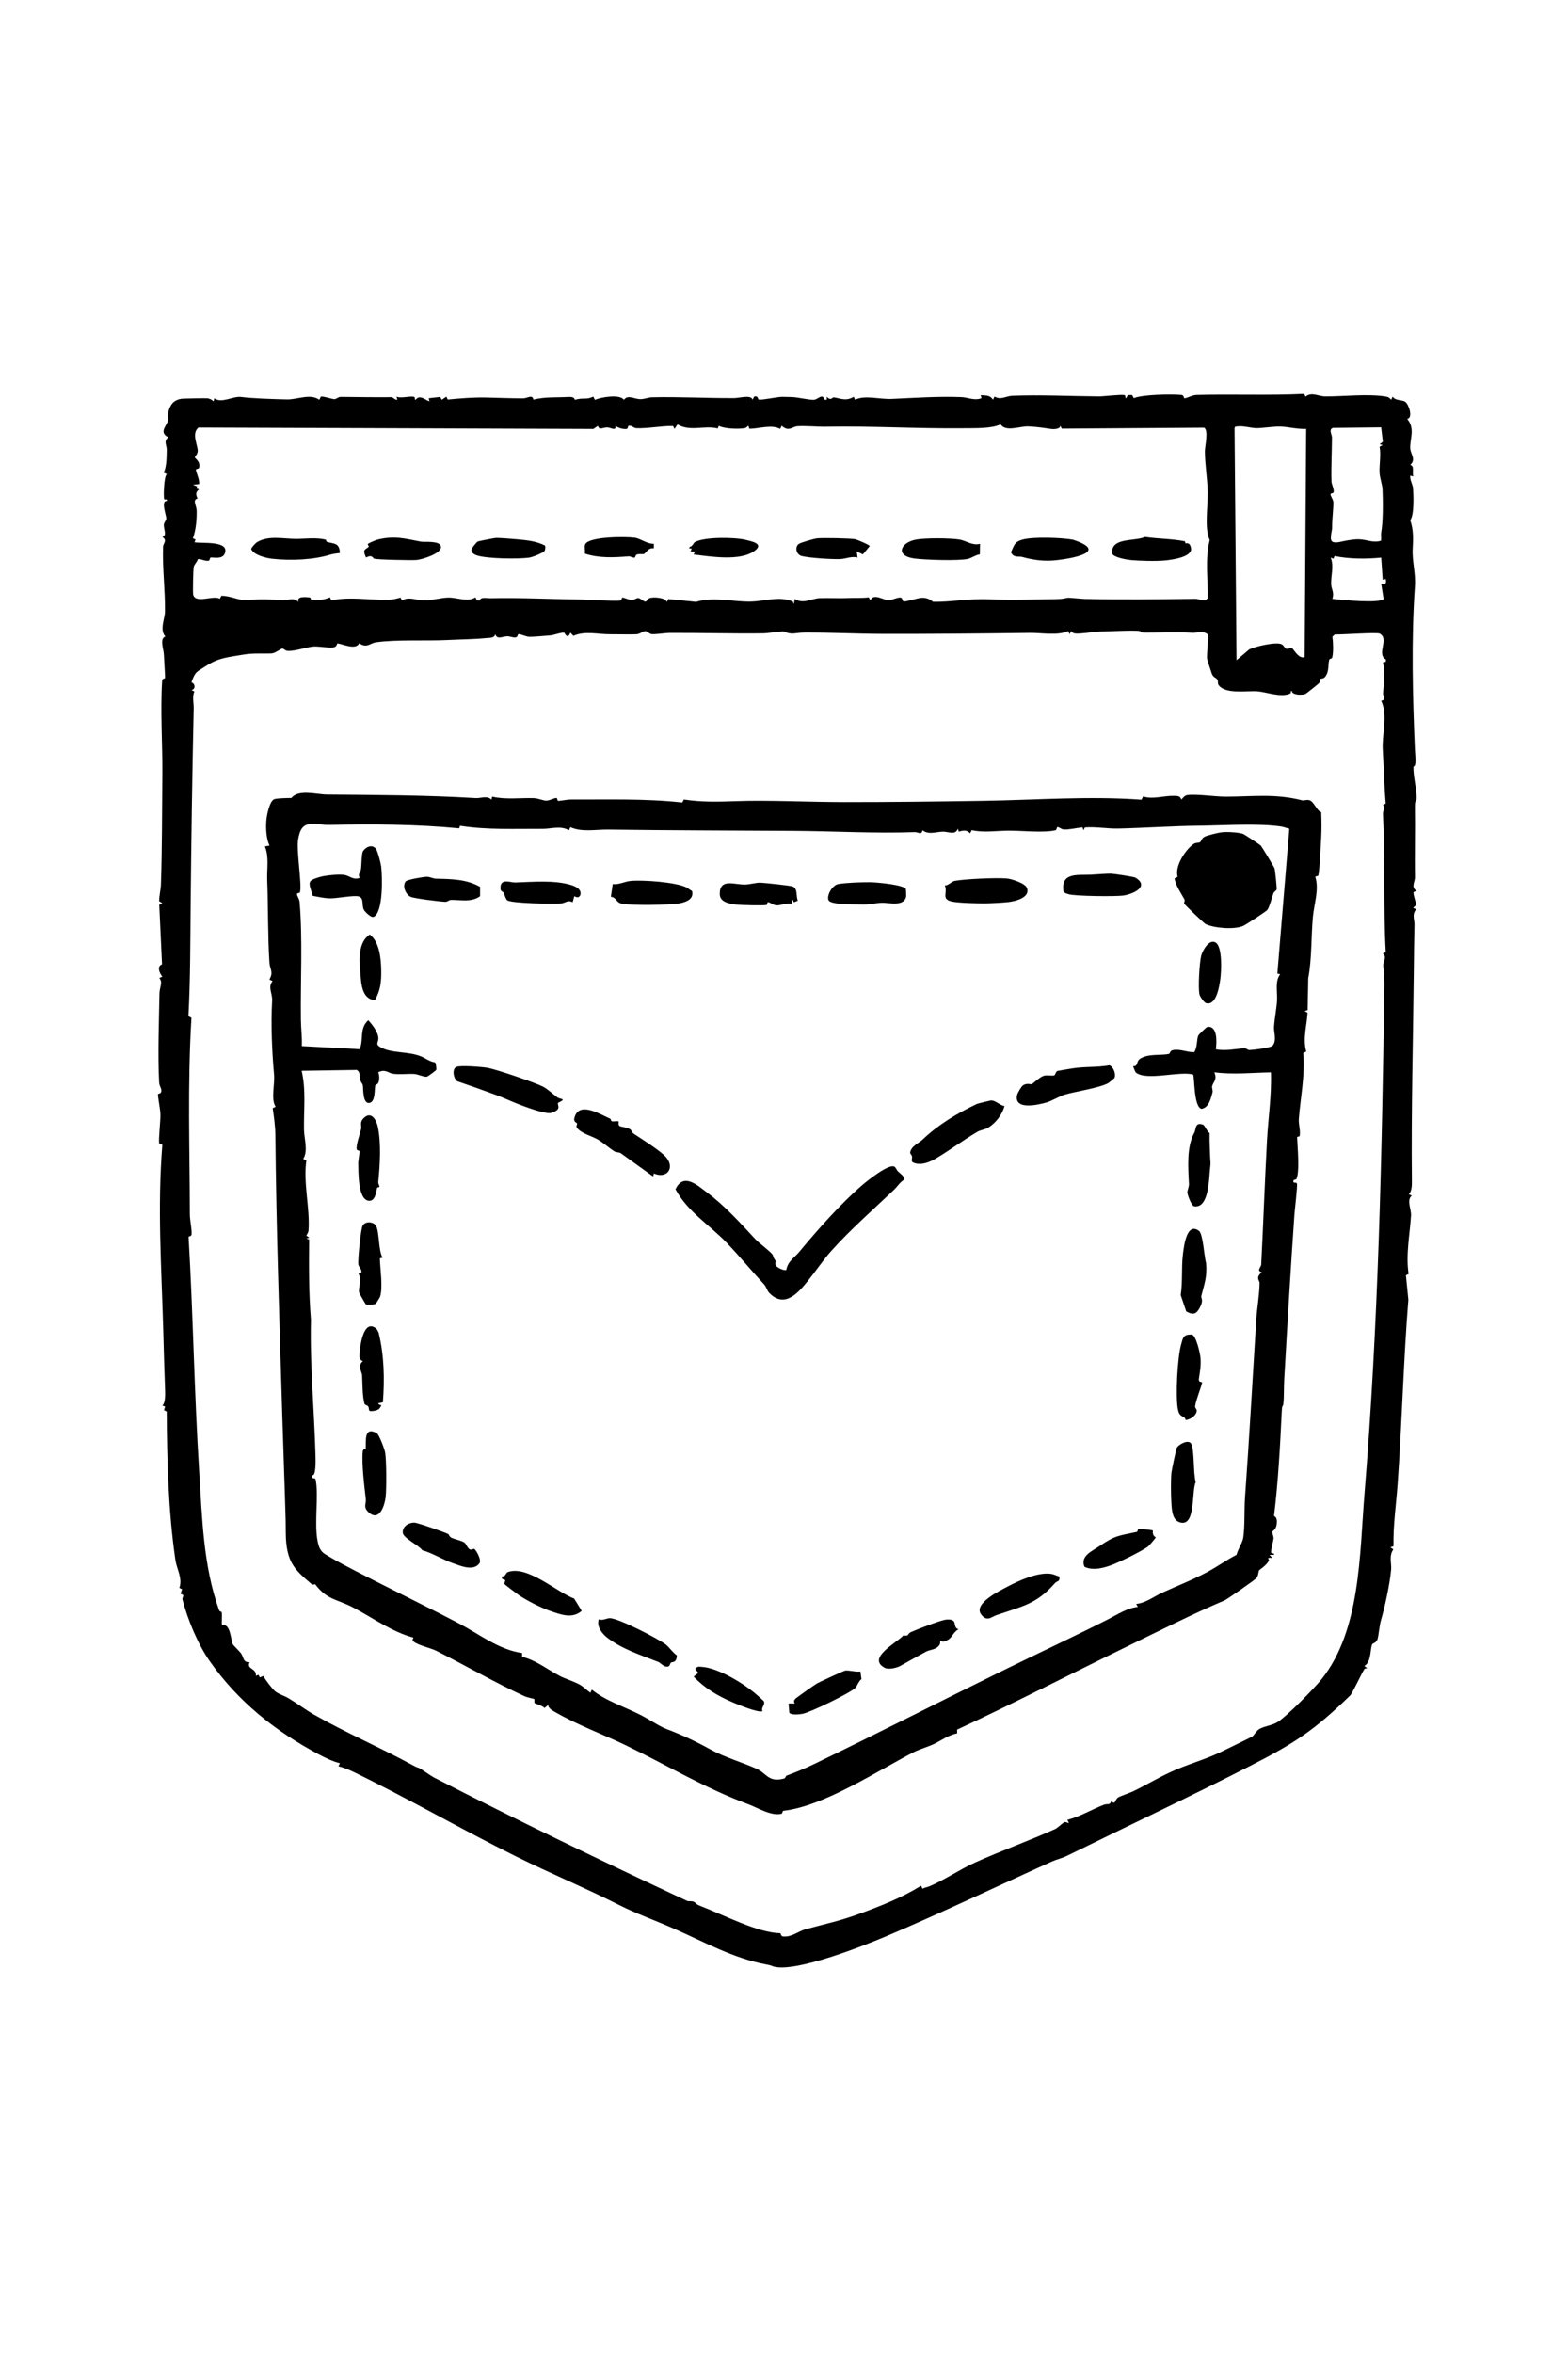
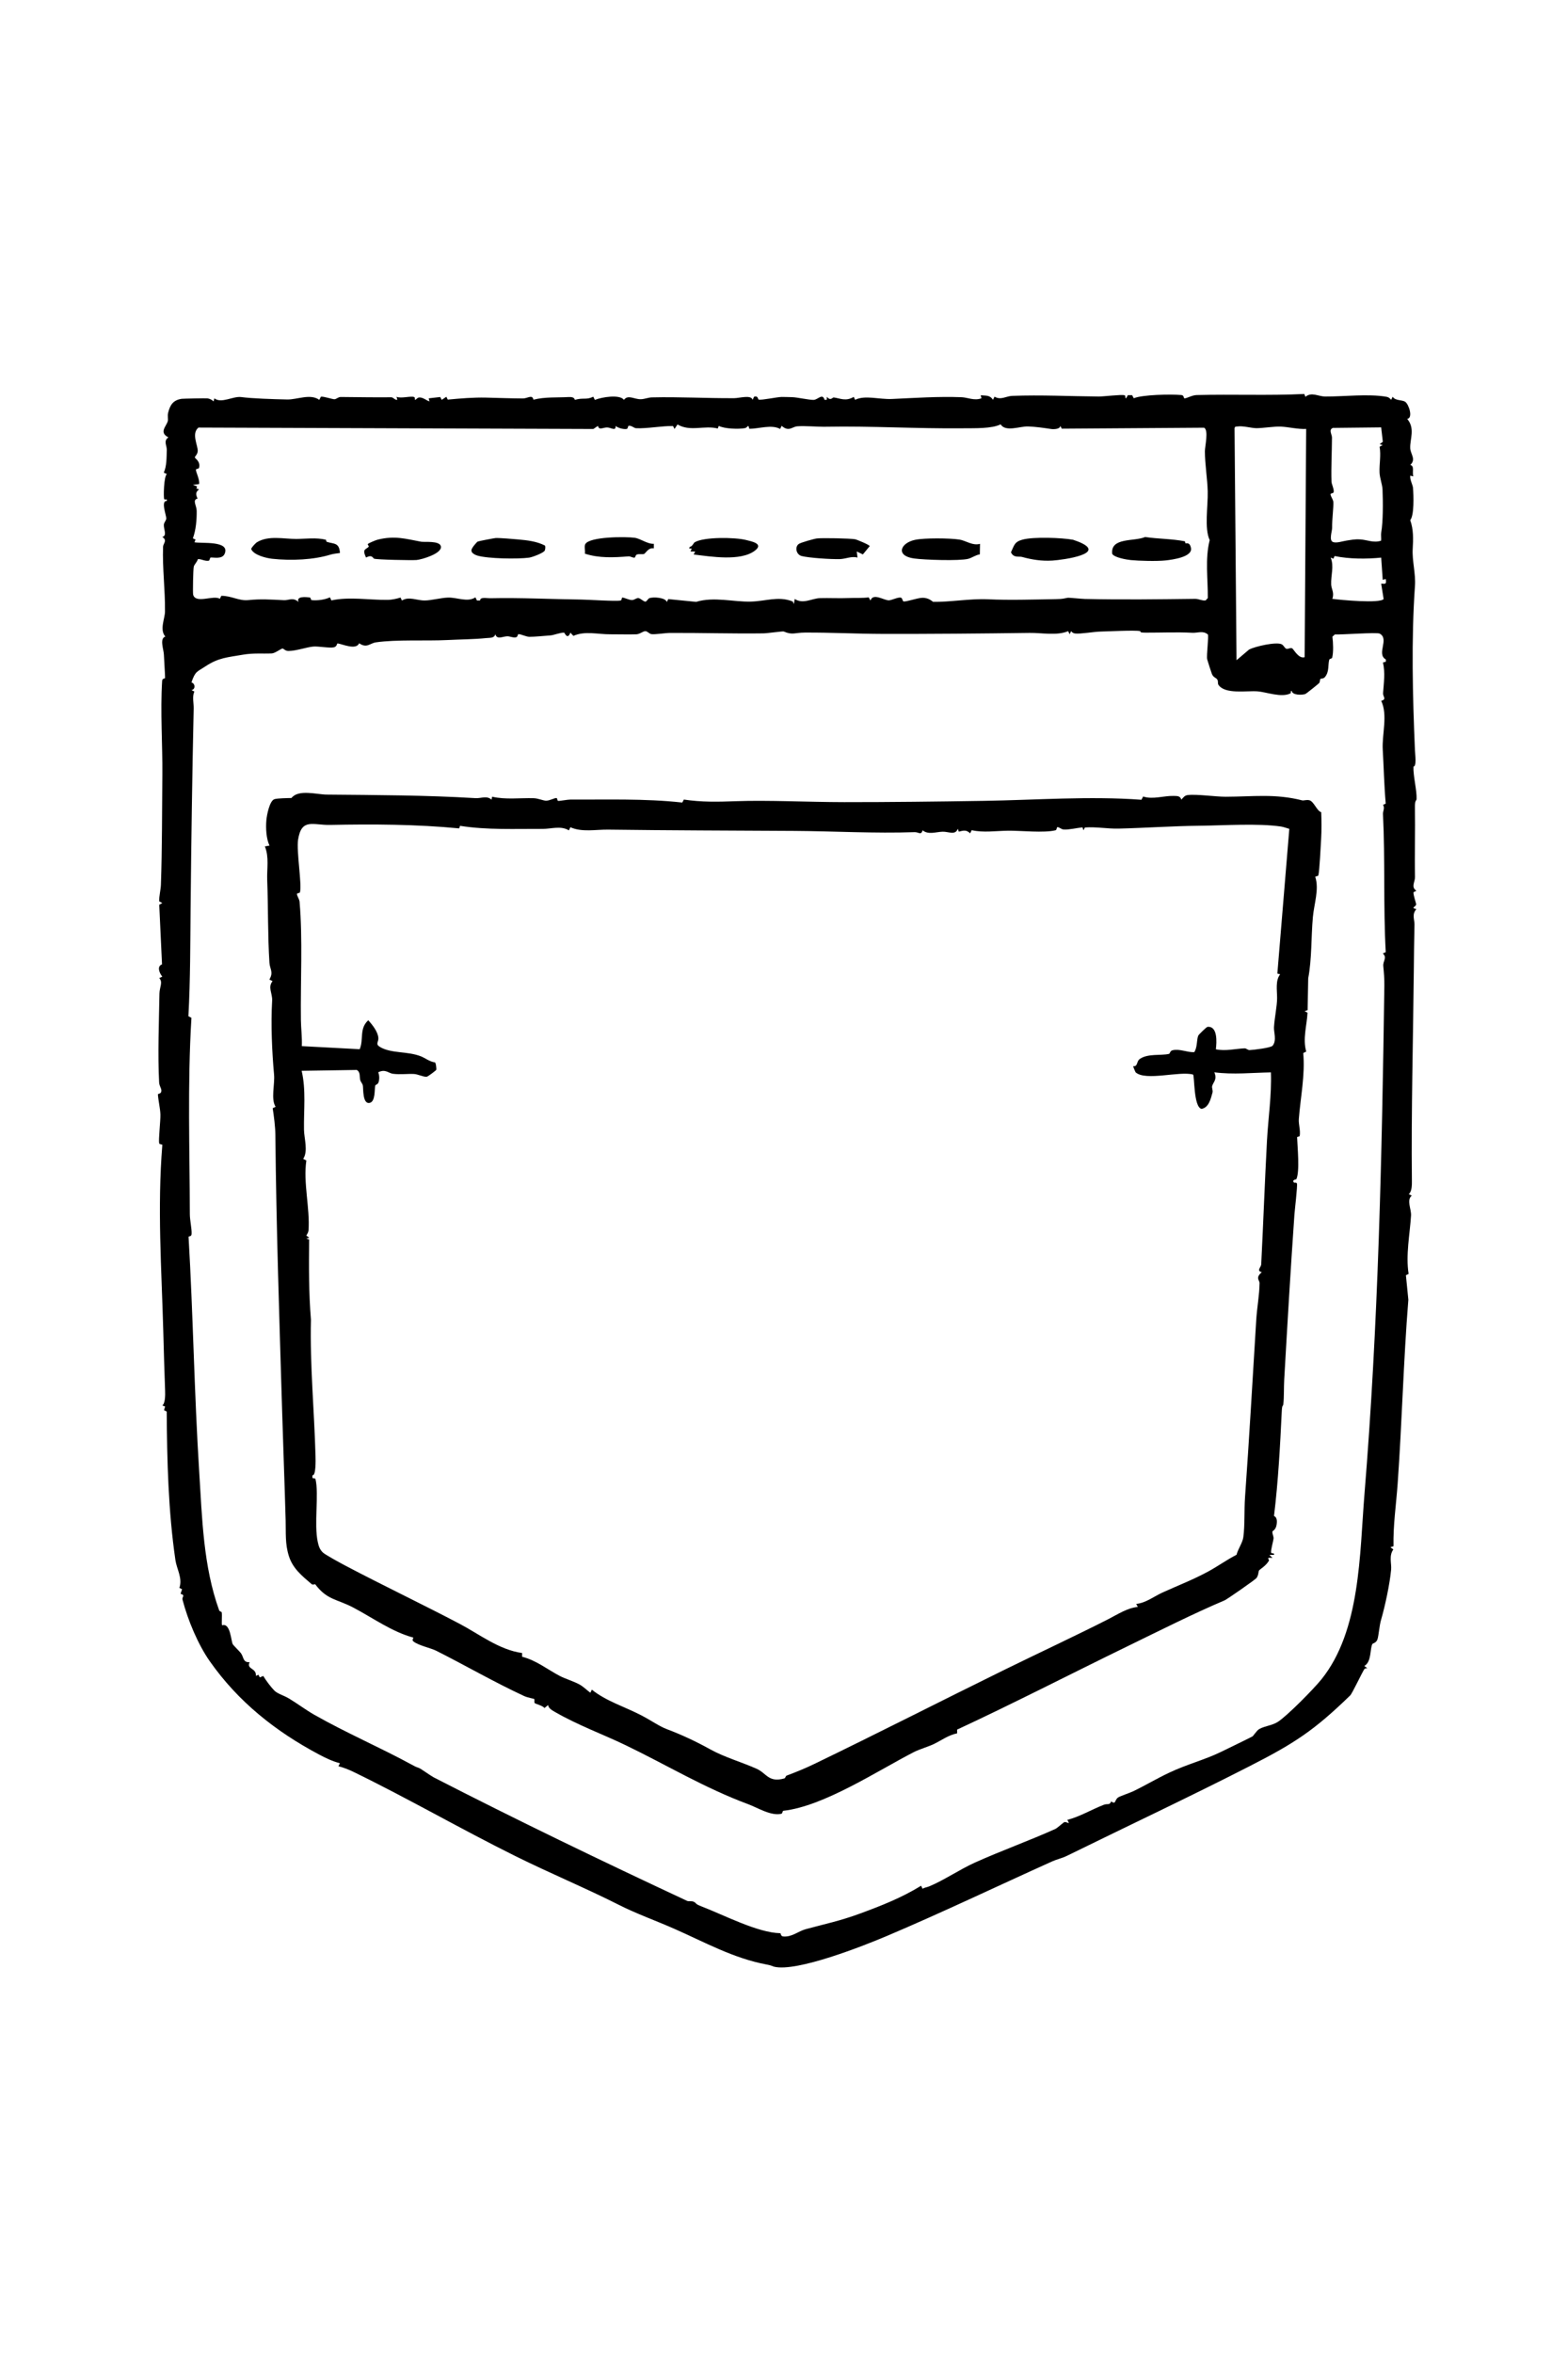
<svg xmlns="http://www.w3.org/2000/svg" data-name="Layer 1" viewBox="0 0 1024 1536">
  <path d="m851.8 257.21.71 1.82c4.14-3.36 8.2-.23 12.93-.19 12.05.09 28.06-1.91 40.04.18 1.31.23 2.22.97 3.02 1.97l.99-1.99c1.79 2.75 6.11 1.88 8.2 3.3 2.35 1.6 5.32 10.57 1.3 11.16 5.32 6.29 1.75 13.1 1.96 19.01.14 4 4.06 7.32.04 11.04 2.93.58 1.1 4.7 2 7.49l-2.01-.5c-.39 2.53 1.64 5.99 1.79 7.95.44 5.4.79 18.05-1.81 21.11 2.18 6.03 2 12.47 1.62 18.75-.47 7.63 2.04 16.09 1.47 24.17-2.44 34.95-1.51 71.83-.02 107.07.13 3.14 1.22 10.76-.95 10.86-.28 6.04 2.28 15.53 2.03 21.12-.07 1.58-1.19.09-1.08 6.02.26 14.51-.25 29.77.04 44.95.06 3.33-2.8 6.44.92 9l-1.88.92c-.26 1.69 1.81 7.5 1.74 7.91-.34 1.92-3.96 2.15.14 3.13-3.13 3.46-1.17 6.82-1.25 10.09-.24 10.26-.34 20.53-.45 30.83-.45 44.45-1.71 90.51-1.25 136.15.03 2.77.11 7.23-2.06 8.98l2 .99c-3.62 2.86-.23 8.74-.5 13.05-.78 12.25-3.53 25.67-1.58 38.04l-1.76.87 1.59 16c-3.23 40.3-4.13 79.9-6.98 120.04-.97 13.62-3 27.01-2.72 40.86l-2.04.66 1.94 1.42c-3.01 4.17-1.09 9.27-1.44 13.11-.86 9.47-4.04 24.21-6.61 32.98-1.1 3.77-1.51 10.03-2.29 12.51s-3.07 2.62-3.38 3.19c-1.61 2.96-.42 11.61-5.23 14.29l1.99 1.48c-.69-.06-1.66.08-2.03.67-1.83 2.9-7.85 15.78-9.21 17.1-23.71 23.02-36.48 31.27-65.99 46.33-39.2 20.01-78.96 38.71-118.86 58.3-3.56 1.75-6.59 2.27-9.58 3.61-36.44 16.42-72.6 33.71-108.07 48.74-14.98 6.35-58.89 23.75-73.75 20.07-.86-.21-1.36-.76-4.63-1.37-21.78-4.04-40.35-14.48-60.46-23.35-12.16-5.36-24.9-9.88-36.3-15.67-20.3-10.31-45.37-20.82-67.33-31.71-35.84-17.76-70.26-37.72-105.79-55-3.09-1.5-6.6-2.9-9.97-3.76l.99-1.94c-4.78-1.24-9.4-3.45-13.73-5.75-28.2-15.01-52.55-34.21-71.24-60.81-7.69-10.94-14.35-26.86-17.83-40.22-.5-1.94 2.15-2.82-1.28-3.84l1-2.98-1.76-.88c2.19-6.27-1.75-12.36-2.59-18.1-4.68-32.08-5.49-65.15-5.69-97.01l-1.76-.9.73-2.37-1.85-.66c1.99-1.46 1.92-7.07 1.83-9.71-.49-12.99-.83-25.66-1.2-39.12-1.13-40.89-3.94-80.09-.62-121.19.18-.56-1.87-.33-2.05-1.12-.52-2.27.92-14.83.81-18.79s-1.4-9.24-1.64-13.13c-.03-.49 1.4-.43 1.87-1.15 1.32-1.98-.92-3.75-1.07-6.72-.96-18-.1-39.82.21-58.06.07-4.07 2.43-7.37-.14-10.02l2.01-.96c-2-2.42-3.64-6.79-.19-8.01L104 590.6l2.01-1.09-2.06-1.15c-.06-3.52 1.03-7.55 1.14-10.85.82-23.65.71-48.07.94-72.04.18-18.96-1.4-41.05-.14-60.97.12-1.94 1.81-1.28 1.91-1.95.11-.76-.69-12.63-.76-15.06-.11-3.68-3.02-10.63.94-11.96-3.92-4.4-.27-11.83-.23-16.25.14-14.77-1.74-28.03-1.25-42.41.07-2.13 3.03-4.13-.52-6.35 3.29-.82.9-4.85 1.02-7.91.06-1.54 1.52-2.84 1.59-4.08.1-2.03-3.8-11.85.39-11.52v-.97c-.51.02-1.45.13-1.73-.19-.56-.64-.31-15.19 1.74-16.33l-2.04-1c1.95-4.08 1.83-10.11 1.96-14.9.08-2.82-2.35-5.82 1.07-8.1-6.27-3.22-1.5-7.04-.45-10.47.41-1.36-.27-3.47.27-5.62 1.27-5.08 3.26-8.25 8.82-9.09.92-.14 15.75-.42 16.77-.3 1.6.19 2.95.91 4.11 1.99l.49-2c4.61 3.57 12.15-1.52 17.51-.83 7.37.96 20.74 1.38 30.02 1.58 6.48.14 15.23-4.01 20.98.24l1.08-2.08c1.8-.25 7.66 1.75 8.87 1.68s2.45-1.48 4.03-1.47c11.06.08 22.81.31 33 .18 1.35-.02 2.45 1.93 3.98 1.68l-.5-2c2.85 1.33 9.54-.73 11.56.2.69.32.34 1.69.47 1.78.53.35 1.39-1.59 3.04-1.54 2.53.07 4.23 1.89 6.43 2.57l-.5-2 7.54-.85.95 1.85 3.04-2.01.92 1.85c8.38-.79 16.62-1.48 25.05-1.3 7.31.16 15.99.51 24 .54 3.15.01 6.13-2.83 6.92.82 7.49-1.93 15.31-1.29 23.02-1.74 4.25-.25 3.79 1.9 4.05 1.83 5.63-1.6 7.37.21 12.01-2.04l1.02 2.09c4.45-1.86 16.26-3.77 18.99-.05 2.76-3.63 6.71-.26 11.11-.41 2.49-.09 4.83-1.14 7.08-1.19 18.29-.43 35.61.63 53.92.51 3.3-.02 11.15-2.38 11.89 1.1l.99-2.04c2.74-.87 2.4 1.72 3 1.88 1.86.49 12.02-1.71 15.07-1.74 1.57-.02 4.64.11 6.74.14 3.12.05 11.35 1.9 14.11 1.78s5.83-4.63 7.09-.02l1.48-.03.03-1.97c2.5 2.98 3.64.33 4.48.44 4.34.58 7.88 2.72 13.08-.38l.91 1.92c6.3-3.22 15.8-.18 24-.55 15.08-.68 30.27-1.74 45.65-1.15 3.67.14 8.25 2.45 12.85.69l-.49-2c3.36.45 5.91-.3 7.99 3.01l1.04-2.06c4.07 2.47 7.57-.36 11.48-.51 18.76-.72 37.77.26 56.56.41 3.25.03 14.57-1.41 16.8-.83 1.11.29.14 1.99 1.11 2l1.1-2.05h2.79l1.1 2.03c5.36-2.35 24.31-2.75 31.07-2.11 1.89.18 1.39 2.14 2.01 2.16 1.53.05 4.85-2.06 7.94-2.15 23.3-.61 47.34.42 70.3-.7Zm-383.02 22.52c-8.78-2.25-18.04 2.26-26.32-2.65l-1.96 2.93-.97-1.9c-7.57-.11-16.8 1.74-24.07 1.43-1.48-.06-3-1.86-4.86-1.6-.61.08-.45 1.88-1.28 2.06-1.92.42-5.75-.61-7.28-1.96.21 3.72-2.96 1.01-5.59 1-2.76 0-5.27 2.03-5.95-1.03l-3 2.03-257.86-.93c-4.85 3.78-.3 11.83-.51 15.4-.12 2.05-1.9 3.58-1.9 4.03 0 .76 3.87 2.55 2.78 6.82-.19.75-2.04.66-2.07 1.21-.07 1.54 2.63 6.58 2.07 9.43l-4.02.51 2.74 1.03-.48 1.31 1.75.65c-2.43 1.73-2.16 3.43-.96 5.94-3.68.93-.63 4.47-.59 8.06.07 5.86-.49 12.43-2.49 17.94l1.76.77-.72 1.78c4.51.94 23.28-1.29 19.77 7.4-1.58 3.91-7.22 2.37-9.14 2.56-.7.07-.54 1.89-1.3 2.07-2.33.56-5.97-1.61-7.17-.9-.42 1.72-2.2 3.24-2.61 4.76s-.71 17.31-.4 18.38c1.74 6.11 13.33-.05 17.42 2.64l.97-1.97c6.83.02 11.46 3.45 17.69 2.8 8.02-.84 14.66-.36 23.26.06 3.09.15 5.96-2.11 9.49 1.2-1.72-3.9 4.61-3.34 7.37-2.94.7.1.55 1.63 1.13 1.69 3.6.41 8.71-.22 11.99-1.82l.94 2.01c11.91-2.54 24.65-.18 36.9-.34 2.46-.03 5.86-.74 8.25-1.52l.93 1.95c4.48-2.89 9.79.04 15-.04 4.3-.06 10.7-1.78 15.11-1.89 6.09-.15 12.69 3.25 17.88-.15l1 2.06h2.02c.12-2.48 4.02-1.42 7.03-1.48 19.17-.43 39.62.62 59.32.87 4.75.06 22.59 1.27 25.48.61.8-.18.64-1.93 1.09-1.92 1.41.03 4.29 1.62 6.29 1.62 1.75 0 2.87-1.54 4.35-1.26 1.32.24 3.38 2.38 4.45 2.29.87-.07 1.63-1.86 2.5-2.22 2.5-1.02 10.7-.48 11.48 2.49l.92-1.92 18.19 1.81c11.76-3.56 24.44.15 35.86-.18 9.75-.28 17.45-3.58 26.53-.34 1.94.69.47 1.6 1.51 1.63l.5-3c5.54 3.61 11.14-.39 16.48-.54 5.9-.17 12.54.2 19.14-.07 4.22-.18 8.51.12 12.71-.43l1.15 2.06c1.66-5.17 8.72-.12 11.99-.13 1.78 0 6.41-2.38 8-1.7.93.4.84 1.92 1.46 2.34 1.02.69 9.02-2.2 12.3-2.29 4.66-.12 6.77 2.63 7.18 2.63 10.92.23 23.95-2.19 35.76-1.66 14.11.64 29.37.16 44.28-.1 4.91-.09 4.96-.38 7.98-.91.56-.1 8.96.74 11.08.79 24.16.55 48.19.22 71.95-.07 2.35-.03 4.5 1.34 6.87 1.03l1.44-1.55c.12-12.56-1.89-25.48 1.23-37.83-3.6-7.56-1.05-22.23-1.29-31.79-.21-8.45-1.82-17.52-1.84-26.26 0-3.06 2.62-14.09-.62-15.32l-92.84.63-.96-1.83c-.03 2.14-4.24 2.31-5.97 2.05-5.33-.78-9.79-1.45-15.03-1.67s-14.79 3.84-17.99-1.37c-5.73 2.89-16.9 2.49-24.12 2.57-30.78.33-60.13-1.57-89.94-1.01-5.63.11-13.81-.7-18.83-.27-3.26.27-5.41 3.83-10.11-.33l-.97 2.04c-5.57-3.06-13.68-.14-20.13-.09-.89-3.67-.83-.82-2.91-.43-4 .75-13.25.48-17.05-1.47l-.67 1.72Zm384.22.28c-5.39.25-11.34-1.27-16.56-1.53-4.08-.21-11.92 1.05-15.93 1.03-3.34-.02-8.71-1.67-12.42-1.11-.94.14-1.56-.21-1.86 1.21l1.29 151.38 8.25-7.01c3.84-1.97 17.63-5.18 21.26-3.39 1.21.6 1.98 2.5 2.93 2.89 1.16.47 2.56-.84 3.82-.29 1.09.48 4.19 7.08 8.23 5.81l1-149Zm49-1.02-31.53.34c-2.98 1.18-.6 4.22-.61 6.29-.03 9.44-.63 19.51-.31 28.87.05 1.51 1.91 5.23 1.38 6.86-.25.77-1.96.65-2 1.21-.09 1.34 1.72 3.45 1.82 5.11.21 3.59-.89 11.44-.8 16.85.04 2.35-2.28 8.36.69 9.35 2.36.79 6.21-.62 8.76-.98 3.24-.46 5.09-1 8.96-.77 4.47.27 8.77 2.48 13.58.83.23-1.79-.23-3.62.09-5.42 1.23-6.99 1.18-19.63.85-27.92-.14-3.38-1.79-7.46-1.95-11.08-.25-5.58 1.05-11.26.03-16.89l2.03-1.14-2.01-.51 2.09-1.59-1.08-9.41Zm0 85.02c-9.69.96-20.8.94-30.43-1.03l-.77 1.75-1.79-.74c2.35 5.67.05 11.61.33 17.67.13 2.81 2.23 5.38.73 9.25 5.13.73 31.12 3.17 33.52.13L902 381c3.18.23 3.37.26 3-3.01l-2 .49-1-14.47Zm-390.19 48.22c-.62-.27-10.56 1.18-13.31 1.22-19.7.28-40.83-.38-60.91-.28-3.17.02-9.58 1.08-12.05.8-1.57-.18-2.63-1.89-4.04-1.95-1.56-.07-3.54 1.96-6.01 2.05-4.86.18-11.67-.04-16.99-.01-8.2.05-16.43-2.35-24.04 1.03l-1.96-2.11c-1.94 5.09-3.75.03-4.08.01-2.46-.14-6.7 1.63-8.89 1.79-3.71.28-10.72.96-13.82.92-2.18-.03-5.51-1.8-7.14-1.73-.66.03-.15 2-2.03 2.14s-3.66-.77-5.21-.75c-3.05.04-6.89 2.47-7.83-1.39-.65 2.78-3.72 2.31-6.2 2.58-6.88.76-17.66.88-25.1 1.26-14.14.71-33.04-.45-46.71 1.51-3.9.56-5.92 4.07-10.93.6-2.06 4.65-10.77.56-14.1.09-.44-.06-.34 2.07-2.37 2.53-2.95.66-10.18-.78-13.52-.48-4.37.4-11.13 2.86-16.21 2.89-2.12.01-3.12-1.58-3.85-1.61-.85-.03-4.89 3.12-7 3.21-6.24.28-11.91-.36-18.77.81-10.22 1.74-16.08 2.03-24.33 7.47-5.88 3.88-6.83 3.17-9.39 10.65 2.48.64 2.85 4.53-.02 5l1.92.91c-1.5 3.45-.35 7.44-.43 11.1-.97 43.11-1.59 87.56-2.01 130-.23 23.25-.15 46.92-1.44 70.89l1.98 1.05c-2.65 43.46-1.12 86.74-1.05 128.02 0 4.15 1.34 9.6 1.16 13.06-.1 1.93-2.02 1.36-1.99 1.89 2.99 50.88 3.71 101.86 6.93 153.05 1.93 30.71 2.67 61.98 13.05 90.75.31.86 1.55.83 1.65 1.27.42 1.75-.21 7.67.26 8.51 5.48-1.86 5.83 10.26 6.95 12.28.55.99 4.46 4.68 5.38 5.94 1.86 2.57 1.27 6.2 5.66 5.84-2.31 4.78 4.61 3.68 4.07 8.91l1.73-.68.81 1.7 2.3-.92c1.66 2.83 5.09 7.39 7.32 9.61 2.04 2.03 5.95 3 9.48 5.11 5.46 3.26 10.88 7.4 16.44 10.56 21.16 12.03 43.04 21.34 64.17 32.86 3.43 1.87 2.19 1.03 4.44 1.99 1.23.52 7.65 5.12 9.5 6.08 53.87 27.67 109.35 54.42 165.52 80.64.93.43 2.84-.14 4.26.55 2.21 1.08.36 1.2 4.97 2.98 14.95 5.76 36.59 17.16 51.43 17.54.7.02.14 1.94 2.04 2.12 5.65.53 9.86-3.43 14.54-4.71 12.62-3.44 22.5-5.39 35.78-10.3 14-5.17 26.86-10.19 39.73-18.1l.91 1.95c1.38-.81 3-.96 4.47-1.57 9.36-3.89 20.04-11.12 29.64-15.45 17.16-7.73 35.96-14.48 52.71-22.04 1.15-.52 5.04-4.08 5.72-4.37 1.03-.44 2.59.78 3.05.47l-1.01-1.98c8.23-2.13 15.83-6.77 23.78-9.84 2.53-.98 3.79.51 4.83-2.18 3.31 2.13 2.02-.67 4.43-2.54 1.09-.84 7.99-3.15 9.9-4.08 8.05-3.88 15.15-8.19 23.72-12.24 11.45-5.41 23.53-8.48 33.91-13.61 6.8-3.36 13.86-6.67 20.21-9.93.81-.42 2.79-3.86 4.49-4.84 3.67-2.11 8.52-2.31 12.26-4.76 6.32-4.14 23.49-21.58 28.48-27.81 25.51-31.8 24.83-81.69 28.02-120.69 9.07-110.87 11.42-220.82 13-331.96.07-4.61-.29-8.6-.7-12.88-.32-3.32 2.76-5.54-.32-8.18l1.92-.89c-1.63-30.09-.33-60.55-1.8-90.2-.09-1.92 1.35-3.89.04-5.93l1.75-.87c-1.06-12.3-1.28-23.97-1.94-35.14-.59-10.04 3.44-22.64-1.01-31.93 3.82-1.06 1.06-2.62 1.22-5 .46-6.65 1.48-13.39-.07-20.03l1.86-.49.03-1.48c-6.44-3.64 2.52-13.3-4.01-16.87-1.8-.99-24.9.76-29.32.54l-1.58 1.46c.51 3.9.77 9.98-.14 13.67-.19.77-1.7.59-1.92 1.41-.92 3.34.08 7.65-2.67 11.1-1.26 1.58-2.58.92-3.11 1.45-.49.5-.05 1.9-.94 2.77-.73.71-8.31 6.81-8.84 7-2.26.82-8.6.85-8.98-2.05-.86-.16-.25 1.36-.8 1.65-5.82 3-15.75-.89-21.49-1.32-7.12-.54-21.35 2.12-25.56-4.31-.57-.88 0-2.27-.72-3.38-.93-1.41-2.37-1.14-3.49-3.57-.29-.64-2.99-9.02-3.13-9.7-.53-2.51 1.14-15.17.47-16.17-3.27-2.71-6.38-.9-10.32-1.11-9.96-.52-19.84-.05-30-.08-5.81-.02-2.58-.7-4.13-1.03-3.21-.68-21.12.23-25.6.32s-13.12 1.69-16.66 1.26c-1.17-.14-1.88-.6-2.58-1.54l-1 2.01-.97-2c-7.28 3.11-17.2 1.04-25.16 1.15-32.15.43-65.17.72-95.83.65-17.51-.04-34.01-.97-51.07-.86-6.55.04-7.95 1.76-13.66-.71Z" />
  <path d="m320.98 521.99.43-1.91c8.77 2.03 18.13.72 27.13.97 2.83.08 6.26 1.62 8.08 1.63 2.45 0 5.38-1.82 6.81-1.73.6.04.43 1.72 1.04 1.87s6.31-.89 8.01-.88c22.81.14 48.79-.77 73.08 1.95l1.05-1.95c11.7 1.74 22.1 1.5 33.89 1.07 20.94-.77 47.48.59 70.82.61 29.85.02 60.69-.35 91.16-.83 34.07-.54 69.11-3.22 102.96-.72l1.11-2.12c6.2 2.1 13.52-.57 19.95-.38 2.44.07 4.2-.09 4.98 2.43 1.25-1.26 2.05-2.71 4.04-2.97 5.98-.76 18.12 1.08 24.96 1.07 17.68-.04 32.27-2.15 50.02 2.39.86.22 2.69-.56 4.56-.11 2.99.73 4.89 6.99 7.78 7.81.21 5.57.29 11.39-.05 17.35-.23 4.06-1.09 21.16-1.8 23.8-.22.83-2.19.58-2.01 1.13 2.6 8.12-.81 17.49-1.59 26.2-1.21 13.4-.59 26.93-3.05 39.98l-.38 20.74-1.96.63 1.89 1.06c-.4 8.27-3.25 16.96-.84 25.37l-1.96.97c1.34 14.13-1.81 29.06-2.88 43.09-.26 3.47 1.21 7.44.56 11.03-.09.53-1.69.35-1.68.89.19 5.88 1.87 22.34-.5 27.36-.07.15-3.11.31-1.56 2.19.13.16 1.67-.3 1.95.65.45 1.53-1.45 17.37-1.65 20.31-2.45 34.91-4.59 71.52-6.66 107.69-.28 4.83-.07 11.86-.58 15.95-.25 1.96-.79-.18-1.03 4.94-1.08 22.64-2.33 45.71-5.05 68.02-.04.34 2.53.31 1.7 5.71-.54 3.52-2.68 4.14-2.73 4.43-.24 1.6.87 3.13.72 4.72s-1.94 7.74-1.58 9.13c.24.94 2.32-.22 1.89 1.46l-2.99.02 1.99 1.98c-4.85-.51-1.83.97-2.32 1.81-1.95 3.39-5.66 5.41-6.45 6.37-.49.59-.2 2.85-1.64 4.91-.73 1.04-19.28 13.95-20.9 14.63-20.5 8.69-42.08 19.59-63.46 29.99-37.2 18.1-74.42 37.29-111.19 54.36l.03 2.44c-5.57 1.07-10.22 4.54-15.14 6.95-3.18 1.56-9.78 3.57-12.95 5.19-23.43 11.99-58.83 35.44-85.37 38.4-.71.08-.52 1.75-1.29 1.94-6.69 1.69-15.57-3.95-21.63-6.19-28.64-10.62-53.12-25.52-79.93-38.45-15.32-7.39-30.94-12.92-46.65-21.96-1.57-.91-4.16-2.45-4.13-4.36l-2.44 1.96c-1.03-1.56-5.88-2.68-6.34-3.23-.53-.63-.01-2.1-.3-2.61-.18-.32-4.12-.82-6.69-2.02-19.93-9.27-37.95-19.76-57.31-29.52-3.65-1.84-11.72-3.46-14.97-6.13-.89-.73-.32-1.69.06-2.45-13.94-3.73-26.48-12.88-39.26-19.61-10.8-5.7-17.05-4.83-24.89-15.21-.13-.17-1.54.58-2.35-.11-6.33-5.43-12.25-10.15-14.83-18.25s-1.9-15.26-2.13-23.37c-.64-23.1-1.57-47.17-2.27-70.58-1.82-60.67-3.86-120.39-4.44-181.24-.05-5.06-.95-12.12-1.75-17.23l1.92-.91c-3.24-4.96-.45-14.74-1.02-20.98-1.32-14.59-2.16-32.56-1.26-48.3.28-4.87-3-8.67.28-12.77l-2.08-1.02c2.87-4.92.32-6.71.04-10.96-1.14-17.51-.78-36.4-1.46-53.92-.29-7.39 1.35-15.02-1.52-22.04L176 552c-2.17-4.53-2.48-11.48-2.05-16.54.28-3.3 2.07-12.76 5.29-13.77 2.01-.63 8.55-.71 11.1-.76 4.54-5.85 16.43-2.29 23.03-2.23 31.83.3 64.96.36 97.17 2.32 3.71.23 7.33-1.85 10.42.97Zm-21.15 18.77c-27.76-2.69-56.43-2.83-84.27-2.26-11.15.23-18.66-4.68-20.9 9.67-1.16 7.4 2.68 29.83 1.21 34.35-.18.55-1.91.43-1.94 1.03-.06 1.23 1.55 3.31 1.71 5.12 2.1 24.13.55 52.43.86 76.98.07 5.68.86 11.51.61 17.25l37.79 2.01c2.74-6.4-.43-13.48 5.6-18.9 2.68 2.92 6.29 7.51 6.59 11.51.21 2.91-2.3 3.99 1.3 6.06 7.4 4.23 17.75 2.52 26.52 5.99 2.78 1.1 5.69 3.5 9.14 3.94.76.54 1 4.51.89 4.82-.14.4-5.48 4.52-6.36 4.58-2.08.13-5.7-1.69-8.18-1.82-4.14-.23-9.05.49-13.85-.14-2.76-.36-4.95-3.36-9.56-.94.85 1.77.85 4.81.19 6.56-.58 1.52-1.98 1.43-2.14 2.13-.55 2.38.23 10.44-3.64 11.25-4.78 1.01-4.05-9.75-4.45-11.41-.33-1.36-1.37-2.27-1.66-3.34-.66-2.42.29-5.24-2.3-6.75l-35.99.56c2.95 12.62 1.31 25.69 1.53 38.51.09 5.67 2.83 13.91-.53 19l2.07 1.03c-2.15 14.36 2.44 31.4 1.42 45.6-.08 1.15-.82 2.41-1.47 3.39l1.99 1.45-2.01.51 1.87.59c-.15 17.43-.25 34.97 1.19 52.35-.71 29.64 2.2 59.5 2.99 89.12.07 2.58.33 13.01-2.01 12.45l-.03 1.48c.06.95 1.8.08 2.05 1.17 2.3 9.91-1.09 29.06 1.45 40.87.6 2.77 1.3 5.04 3.46 7.02 1.6 1.47 11.81 7.02 14.53 8.45 24.44 12.89 50.64 25.36 74.75 38.05 12.68 6.68 25.82 17 40.72 19.01v2.43c9.47 2.49 15.99 7.99 24.55 12.52 3.72 1.97 9.28 3.52 13.22 5.77 2.32 1.32 4.59 3.6 6.79 5.21l.99-1.99c9.25 7.46 21.6 11.19 32.23 16.72 6.96 3.62 11.73 7.17 16.75 9.06 9.4 3.53 18.97 7.97 28.32 13.17 9.18 5.1 20.28 8.25 30.14 12.61 6.79 3 7.83 9.29 18.28 6.37.74-.21.7-1.54 1.55-1.86 6.38-2.42 11.74-4.56 18.16-7.66 41.39-19.98 82.83-41.17 124.76-61.76 21.35-10.48 46.26-22.08 67.01-32.65 6.19-3.15 12.37-7.33 19.32-8.02l-1.01-1.98c6.18-.55 11.68-4.93 17.11-7.4 10.17-4.62 20.37-8.53 30.13-13.87 6.15-3.36 12-7.6 18.27-10.79.91-3.76 3.92-7.74 4.43-11.51 1.05-7.73.52-17.89 1.1-25.99 2.77-38.63 4.98-77.64 7.33-115.78.51-8.23 2.08-16.19 2.17-24.18.02-1.65-2.93-3.35 1.46-7-3.72-.93-.48-3.22-.38-5.12 1.37-27.11 2.34-54.25 3.76-80.7.8-14.89 3.11-29.67 2.57-44.62-12.31.22-24.65 1.57-36.94-.05 1.98 4.86-.66 6.23-1.42 8.96-.36 1.3.62 2.82.22 4.26-1.15 4.15-2.42 9.83-7.16 10.66-5.29-1.14-4.51-21.83-5.55-22.41-8.88-2.44-30.81 4.39-37.47-1.42-.16-.14-1.73-3.84-1.62-4.02.05-.09 1.31.26 2-.71.92-1.3.72-3.03 2.59-4.22 5.32-3.4 13.33-1.91 18.72-3.1.86-.19.54-1.98 2.54-2.42 4.57-1.02 9.38 1.47 14.01 1.29 2.15-3.15 1.5-8.19 2.65-10.84.3-.68 5.4-5.61 5.96-5.67 6.81-.77 6.08 10.08 5.52 14.62 6.27 1.33 12.49-.32 18.69-.62 1.27-.06 2.11 1.2 3.37 1.14 2.62-.13 13.88-1.43 15.04-2.89 2.79-3.5.66-8.79.86-12.05.43-6.75 2.03-13.71 2.03-19.02s-1.19-11.42 2-15.51l-1.83-.48 7.81-94.46c-1.84-.49-3.58-1.24-5.47-1.52-14.88-2.2-37.46-.68-52.93-.52-17.76.18-35.26 1.44-53.06 1.87-7.23.18-14.75-1.28-22.04-.72l-.96 1.83-.58-1.91c-3.57.31-9.01 1.68-12.42 1.38-1.49-.13-2.75-1.55-3.97-1.54-.53 0-.39 1.83-1.2 2.04-7.49 1.89-22.75.2-30.87.29s-16.31 1.41-23.92-.33l-1.03 2.06c-2.42-2.5-4.43-1.82-7.41-1.11l-.61-1.9c-1.71 4.54-5.95 1.8-10 1.94-4.35.15-9.36 2.14-13.02-.93-.93 3.48-2.66 1.13-5.21 1.22-25.81.93-53.02-.66-78.61-.81-40.81-.24-81.76-.31-121.51-.84-7.91-.11-17.26 1.83-24.69-1.57l-.97 2.06c-5.18-3.22-11.6-.95-17.01-.97-17.95-.09-36.26.81-54.07-2l-.58 1.67Zm-87.01-188.42c.18.05.13 1.22.68 1.39 4.58 1.46 8.07.29 8.51 7.25-2 .31-4.32.5-6.24 1.09-10.89 3.34-25.3 4.06-38.02 2.69-3.95-.43-12.05-2.42-13.71-6.32.08-1.06 3.09-4.04 3.61-4.37 7.54-4.74 17.63-2.21 25.87-2.25 5.99-.03 13.02-1.04 19.3.51Zm560.93 1.02c.23.04.25 1.21.49 1.32.42.19 2.74-1.11 3.54 3.08 1.12 5.83-12.07 7.58-16.43 8.06-5.97.66-17.53.3-22.8-.21-2.77-.26-10.88-1.65-12.2-4.07-1.27-10.94 14.47-7.89 21.49-10.99 8.53 1.29 17.43 1.13 25.91 2.8Zm-72.95-1c.2.04 2.4.83 3.16 1.13 20.19 7.95-9.64 11.98-16.63 12.43s-13.43-.58-19.89-2.36c-2.08-.57-5.5.83-7.21-3.05 2.19-4.66 2.23-6.78 7.52-8.24 7.16-1.96 25.64-1.27 33.04.08Zm-60.79 2.65-.11 6.88c-2.7.36-5.27 2.33-7.67 2.92-5.85 1.43-28.32.7-35.27-.25-12.34-1.7-8.97-10.18.72-12.18 6.12-1.27 22.46-1.13 28.87-.16 4.13.63 8.52 4.15 13.46 2.79Zm-395.75 9.66c-.75-.34-1.22-2.89-5.18-.7-2.94-6.04.19-5.11 1.72-7.15.2-.27-.79-1.41-.63-1.64.43-.62 5.35-2.64 6.57-2.93 11.12-2.69 17.95-.56 28.25 1.37 2.23.42 12.06-.83 12.93 2.99 1.06 4.68-12.42 8.65-15.87 8.95-3.03.26-26.19-.17-27.79-.89Zm315.74-.68c-3.91-1.11-7.53.85-11.48.98-5.54.19-20.12-.75-24.99-2-3.64-.93-4.65-6.07-1.76-7.96 1.32-.86 9.65-3.25 11.66-3.51 3.42-.44 21.64-.06 24.97.52 1.2.21 9.59 3.71 9.58 4.48l-4.47 5.42-3.99-1.93.48 3.99Zm-204.13-7.87c.46.73.23 2.31-.06 3.17-.54 1.6-8.27 4.47-10.28 4.74-7.56 1-26.86.69-33.74-1.34-1.24-.37-3.91-1.51-3.89-3.21-.45-1.29 3.4-5.59 4.09-5.96.52-.28 10.89-2.26 11.68-2.29 2.69-.12 11.29.6 14.69.91 6.03.54 12.18 1.23 17.51 3.98Zm71.14-1.11-.02 2.95c-3.61-.65-5.2 3.12-6.39 3.65-.93.41-3.35-.19-4.82.44-.87.37-.78 1.92-1.42 1.98-1.2.12-2.64-.94-3.85-.85-9.53.76-19.26 1.29-28.56-1.77.34-1.77-.53-4.82.27-6.22 2.86-4.98 26.61-4.93 32.23-4.14 3.98.56 8.27 4.15 12.57 3.94Zm25.99 6.97 1.01-1.98h-3.03l.75-1.84-1.72-.18.48-1c1.71-.23 2.4-2.53 3.25-3.03 6.08-3.55 26.29-3.23 33.29-1.49 3.84.96 11.97 2.42 5.95 7-9.37 7.13-28.94 3.83-39.97 2.51Z" />
-   <path d="M811.77 544.34c.68.25 10.91 6.88 11.66 7.74.69.78 8.71 14 8.95 14.84.34 1.18 1.51 12.8 1.39 13.47-.2 1.06-1.8 1.77-2.1 2.61-.85 2.31-2.79 9.57-4.05 11.03-1.01 1.16-13.97 9.61-15.71 10.39-5.82 2.6-19.04 1.48-24.61-1.2-.99-.48-13.62-12.52-14-13.41-.21-.48.71-1.77.19-2.71-2.68-4.88-5.2-8.09-6.48-13.62l2.04-1.13c-1.97-6.88 4.97-17.53 10.42-21.4 1.48-1.05 3.3-.59 4.27-1.21.76-.48.8-2.39 2.96-3.53 1.83-.97 8.8-2.6 11.09-2.89 3.3-.43 11.26.03 13.98 1.04ZM586.38 764.63c1.02.99 4.9 3.76 4.19 5.36-2.82 1.68-4.45 4.46-6.57 6.49-13.45 12.89-28.73 26.13-41.71 40.74-4.16 4.68-9.93 12.97-14.22 18.31-6.41 7.97-15.39 18.91-25.63 8.52-1.57-1.59-2.03-4.11-3.41-5.6-8.11-8.8-16.35-18.72-24.38-27.12-11.22-11.73-25.62-20.29-33.51-35.02 5.26-11.06 14.23-2.62 20.77 2.26 11.65 8.7 21.59 19.82 31.52 30.49 1.85 1.99 10.12 8.25 11.1 9.95.8 1.38-.3.67 1.91 3.93.5.73-.75 2.03.52 3.5 1.06 1.23 4.84 3.03 6.49 2.62 1.19-6.01 5.14-7.81 8.5-11.86 11.88-14.33 27.1-31.5 41.16-43.6 3.14-2.7 17.26-14.08 20.95-12.03 1.16.71 1.41 2.17 2.33 3.06Zm-187.75-34.27c.25.11.24 1.44 1.08 1.64 1.26.29 3.62-.42 4.23.13.37.34-.49 2.25.71 2.92 1.42.79 4.55.69 6.77 2.09 1.1.7 1.35 2.22 2.34 2.88 5.15 3.43 17.75 11.27 21.28 15.46 5.91 7.02.44 14.25-8.04 10.53l-.47 1.97-20.96-15.06c-1.21-.89-3.12-.57-4.24-1.26-3.25-2.03-7.21-5.56-10.78-7.71-3.78-2.27-10.47-3.8-13.6-7.49-1.15-1.35.3-2.36-.21-3.2-.43-.7-2.79-.76-1.23-4.77 3.63-9.33 16.97-.78 23.12 1.86ZM656 722.02c-1.46 5.53-5.64 11-10.48 14-2.39 1.48-5.06 1.55-7.2 2.81-9.92 5.82-19.28 12.94-28.03 17.93-3.59 2.05-8.27 3.72-12.4 2.68-3.85-.97-1.96-2.52-2.27-4.43-.16-.97-1.29-1.99-1.24-2.48.43-4.24 5.73-6.33 8.09-8.58 10.43-9.92 22.26-16.96 35.51-23.32.42-.2 8.54-2.19 9.01-2.23 3.12-.28 5.94 3.23 9.01 3.63Zm-301.35-12.64c3.02 1.55 6.67 5.06 9.46 7.06 1.69 1.21 6.48.64.36 3.48-.87 1.43 2.97 4.29-4.48 6.56-3.6 1.09-16.89-3.95-21.18-5.58-4.64-1.76-9.37-4.08-15.03-6.17-8.34-3.07-16.71-6.01-25.12-8.88-2.34-1.43-3.76-7.86-.65-9.35 2.48-1.18 16.95-.05 20.41.58 5.98 1.08 30.82 9.53 36.23 12.3ZM204.21 584.8c-2.66-9.19-4.01-9.72 4.79-12.34 3.09-.92 12.37-1.99 16.21-1.26 3.16.6 5.71 3.59 9.79 1.78-1.59-2.11.33-3.39.68-5.25.51-2.68.3-10.36 1.4-12.07 1.83-2.84 5.84-4.68 8.37-1.64 1.13 1.36 3.22 9.47 3.47 11.53.79 6.33 1.48 30.14-4.91 32.99-1.55.69-5.08-2.78-6.02-4.04-2.22-2.98.17-8.12-3.71-9.3-3.14-.96-14.22 1.35-18.79 1.24-3.78-.09-7.6-.95-11.29-1.63Zm523.53 118.96c-.12.24-3.55 3.08-4.18 3.41-6.1 3.16-21.26 5.33-28.55 7.49-2.73.81-8.31 4.14-11.75 5.09-5.23 1.44-21.25 5.25-19.04-4.96.26-1.19 2.72-5.48 3.83-6.25 2.5-1.73 5.16-.54 5.77-.81.76-.34 5.43-4.85 7.93-5.49 2.34-.6 4.77.23 6.58-.21 1.06-.25.96-2.52 2.33-2.94.46-.15 7.84-1.33 9.34-1.59 8.07-1.37 16.48-.6 24.57-2.1 2.65 1.19 4.41 5.84 3.19 8.37Zm-104.97 354.47c1.34 1.43.21 4.64 3.22 5.27-4.67 2.84-3.73 6.43-9.72 8.12-.76.21-2.16-.7-2.25-.59-.15.18.18 1.69-.39 2.6-2.19 3.46-6.15 3.05-8.99 4.58-5.05 2.71-11.63 6.47-16.65 9.24-2.31 1.27-7.65 2.59-10.15 1.28-12.11-6.35 7.78-16.28 12.2-21.24 3.69.94 2.43-1.01 4.82-2.08 4.14-1.85 18.89-7.61 22.88-8.14 1.59-.21 3.88-.24 5.02.98Zm-5.76-480.2c2.6-.03 4.23-2.57 6.53-3 6.79-1.26 27.23-2.15 34-1.56 3.04.27 12 3.09 13.13 6.19 2.32 6.36-7.69 8.72-12.27 9.22-3.71.41-11.24.8-14.67.84-5.01.06-17.04-.23-21.72-1.12-7.81-1.47-2.84-5.8-4.99-10.58Zm-324.33 423.31c.39.18.7 1.69 2.04 2.4 2.05 1.08 6.72 1.92 8.56 3.22 1.37.96 1.92 3.76 3.69 4.5.88.37 2.3-.66 2.82-.33 1.18.76 4.91 7.3 3.27 9.43-3.99 5.19-11.88 1.77-17.07-.06-7.05-2.49-13.47-6.67-20.24-8.55-2.07-3.18-12.42-7.87-12.7-11.38-.32-4.06 3.66-6.62 7.43-6.63 2.16 0 19.24 6.04 22.17 7.41Zm66.66 50.26c-5.66-1.94-15.6-6.88-20.8-10.56-1.29-.91-8.77-6.5-9.04-7-.4-.74.51-1.81.45-2.41-.1-.93-2.91-.08-1.93-2.61 2.13.28 2.18-2.28 3.65-2.81 12.7-4.63 31.7 12.96 43.29 17.33l4.93 7.98c-6.13 5.42-13.78 2.41-20.56.08Zm332.49-22.45c.46 3.64-1.43 2.64-2.87 4.28-12.01 13.69-21.12 15.05-38.16 20.87-3.23 1.1-6.35 4.73-10.13-.56-5.01-7.01 12.18-15.33 17.45-18.11 7.49-3.95 19.68-9.46 28.2-8.26 1.91.27 3.7 1.22 5.51 1.78Zm91.72-175.57c-2.29 4.33-4.36 4.97-8.86 2.48l-3.62-10.66c1.37-8.69.37-17.71 1.43-26.42.55-4.47 2.23-21.69 10.52-15.49 2.68 2 3.4 17.13 4.64 21.01.73 9.21-1.05 13.26-3.14 21.54-.36 1.44 1.78 2.36-.96 7.55Zm-348.91 219.8c2.54 1.87 4.65 5.47 7.39 7.21-.19 5.15-2.94 4.1-3.82 4.72-.98.69-.32 3.16-3.5 2.56-1.78-.33-3.36-2.42-5.01-3.07-11.48-4.52-23.45-8.27-33.19-15.81-3.48-2.7-7.07-7.48-5.44-11.97 2.55 1.15 4.83-.74 7.33-.7 5.61.08 30.88 13.1 36.24 17.06Zm14-493.92c.49.26 2.4 1.84 3.27 2.12 1.41 5.07-3.25 7.07-7.41 7.97-5.89 1.28-34.45 1.85-39.51.04-2.58-.92-2.7-3.86-6.05-4.16l1.21-8.29c4.05.46 7.79-1.66 11.45-2.03 8.09-.82 30.19.72 37.03 4.35ZM783.3 901.77c.16.27 1.73.24 1.76.79-1.09 4.49-3.99 11.12-4.58 15.42-.17 1.24 1.2 1.79 1.05 3.06-.36 3.12-4.2 5.61-7.06 5.88-.39.04-.39-1.21-.88-1.5-2.33-1.36-3.52-1.64-4.3-5.21-1.76-8.04-.34-34.1 2.01-42.43 1.3-4.62 1.34-6.74 7.03-6.64 2.82.65 5.44 12.27 5.68 15.36.38 4.82-.33 8.71-1 13.1-.14.92-.18 1.33.31 2.16Zm-537.59-34.46c.67.55 1.14 1.86 1.58 2.67 3.61 14.93 3.9 30.13 2.77 45.41l-3.05.61c.66 2.15 3.48-.19.83 3.4-1.02 1.38-4.61 1.93-6.23 1.67-.96-.15-.5-2.1-1.19-2.99-.63-.82-2.2-.91-2.42-1.8-1.43-5.62-1.21-12.71-1.53-18.44-.16-2.9-3.36-5.93.55-9.37-3.07-.74-2.2-4.2-1.98-6.97.37-4.66 2.82-20.64 10.68-14.2Zm-4.41 120.37c-4.56-3.72-2.03-5.9-2.4-9.07-.91-7.85-2.86-23.75-1.99-31.18.22-1.87 1.84-1.26 1.91-1.91.43-3.86-1.58-14.82 7.18-10.01 1.59.88 5.02 10.19 5.46 12.38.98 4.89.97 24.36.38 29.46s-3.9 15.73-10.53 10.33Zm8.56-166.77-1.78.51c.13 6.61 2.12 19.14.08 25.21-.08.25-2.58 4.32-2.79 4.47-.79.55-5.83.74-6.41.35-.38-.25-4.44-7.46-4.5-7.91-.41-3.14 2.02-8.55-.37-12.1l1.96-.94c.27-1.93-1.66-3.25-2.01-5.03-.48-2.48 1.52-22.67 2.7-25.21 1.57-3.37 7.17-2.78 8.73-.23 2.4 3.91 1.52 16.26 4.38 20.89Zm527.92 121.32c2.33 3.19 1.42 20.37 3.11 25.15-2.8 6.03-.03 27.97-9.31 26.62-6.17-.89-6.29-8.32-6.62-13.47-.3-4.73-.38-14.31.04-19.02.13-1.49 3.11-15.77 3.54-16.49 1.19-2 7.21-5.58 9.24-2.8ZM247.76 774.86c-.05.16-1.38.08-1.52.63-.64 2.6-1.15 8.91-5.56 8.32-7.04-.94-6.58-19.07-6.71-24.37-.05-1.83 1.02-7.17.84-7.94-.14-.6-1.65-.41-1.83-1.16-.62-2.64 2.02-9.98 2.8-13.14.65-2.66-1.38-4.56 2.19-7.71 4.69-4.14 7.94 1.88 8.83 6.31 2.18 10.88 1.34 24.55.23 35.71-.12 1.25.95 2.65.73 3.36Zm538-40.6c1.09.45 2.65 4.68 4.18 5.35-.14 5.31.2 10.75.37 16.06.12 3.86.51 2.2-.07 7.07-.72 6.06-.54 26.22-10.38 24.71-1.75-.27-4.3-7.27-4.42-8.94-.11-1.55 1.11-3.66 1.02-5.67-.54-10.95-1.62-24.26 3.57-33.57 1.02-1.83.29-7.25 5.74-5.02ZM541.17 587.81c-1.64-2.78 2.21-10.06 6.38-10.73 5.53-.88 15.34-1.24 20.92-1.15 3.99.06 21.88 1.56 23.14 4.53.09.22.23 4.38.15 4.8-1.35 6.92-11.58 3.83-16.11 4.08-5.74.32-6.85 1.3-13.63 1.09-3.98-.12-19.13.26-20.84-2.62ZM752.88 999.1c.17.19-.76 3.09 1.91 4.38.02.59-4.61 5.8-5.42 6.34-5.29 3.52-17.04 9.28-22.6 11.47s-12.77 4.22-18.55 1.49c-2.95-7.06 5-10.24 9.68-13.44 10.31-7.04 12.36-6.79 24.43-9.32.79-.16.63-2.01 1.29-2.09.46-.05 8.96.81 9.27 1.16ZM375.06 585.05l-1.1 3.95c-3.1-1.73-4.76.48-7.26.72-5 .49-32.36.05-35.43-2-.95-.63-1.74-3.64-2.39-4.9s-2.44-.42-1.97-4.31c.62-5.09 6.61-2.34 9.57-2.43 11.24-.35 25.44-1.69 36.33 1.6 2.92.88 7.34 2.74 6.13 6.74-1.01 1.9-2.29 1.44-3.89.63ZM521 587.97l-2.52 1.04-.98-2.01-.51 2.99c-3.22-.85-6.78 1.06-9.53 1.04s-4.45-2.14-5.95-2.09c-.54.02-.38 1.71-.99 1.86-1.75.43-17.43.09-20-.31-4.15-.64-10.42-1.43-10.47-6.84-.1-10.52 9.41-6.1 16.45-6.22 3.17-.05 7.33-1.31 10-1.22s19.87 1.87 21.27 2.52c3.34 1.56 1.95 6.14 3.24 9.24Zm-242.32-15.61c2.17-.01 4.09 1.2 6.02 1.25 9.87.23 19.88.24 28.83 5.33v6.12c-5.75 4.15-12.86 2.28-19.07 2.41-1.13.02-2.17 1.28-3.73 1.23-3.3-.1-20.64-2.2-22.75-3.33-3.05-1.63-5.4-6.85-3.07-9.97.99-1.22 11.58-3.02 13.77-3.03ZM561.9 1091.1l.68 4.99c-1.67 1.12-3.09 4.87-3.86 5.63-3.61 3.53-29.32 15.98-34.5 17-2.17.43-7.4.99-8.75-.67l-.48-6.04h4.02c-.74-1.28-.58-1.94.36-3.03.57-.66 12.7-9.26 14.08-10.03 1.83-1.03 17.43-8.23 18.43-8.41 2.4-.43 7.09 1.08 10.02.56Zm163.7-520.78c1.87.07 14.93 2.02 15.89 2.6 9.61 5.81-1.64 10.87-8.14 11.72-4.9.65-31.44.44-35.57-.92-1.12-.37-2.56-.63-3.25-1.69-1.87-12.64 8.83-10.64 17.9-11.03 3.43-.15 10.64-.79 13.17-.69Zm-231.13 536.23c.81.73 4.34 3.77 4.44 4.09.82 2.59-2.13 4.02-.91 6.35-2.59 1.37-16.25-4.33-19.68-5.81-9.66-4.16-18.04-9.1-25.32-16.69l3-2.51-1.98-2.48c1.26-1.87 2.42-1.53 4.34-1.41 10.78.65 28.12 11.3 36.11 18.47ZM244.87 652.9c-8.93-.65-8.98-11.49-9.59-18.43-.73-8.16-1.36-19.54 6.22-24.44 6.34 4.85 7.34 15.78 7.45 23.43s-.4 12.72-4.08 19.45Zm548.93-37.67c4.67 2.69 3.83 19.08 3.1 24.17-.65 4.5-2.5 17.23-9.2 15.49-1.32-.34-3.99-4.21-4.33-5.56-1.07-4.15-.03-21.06 1.06-25.37.84-3.34 5.15-11.16 9.38-8.72Z" />
</svg>